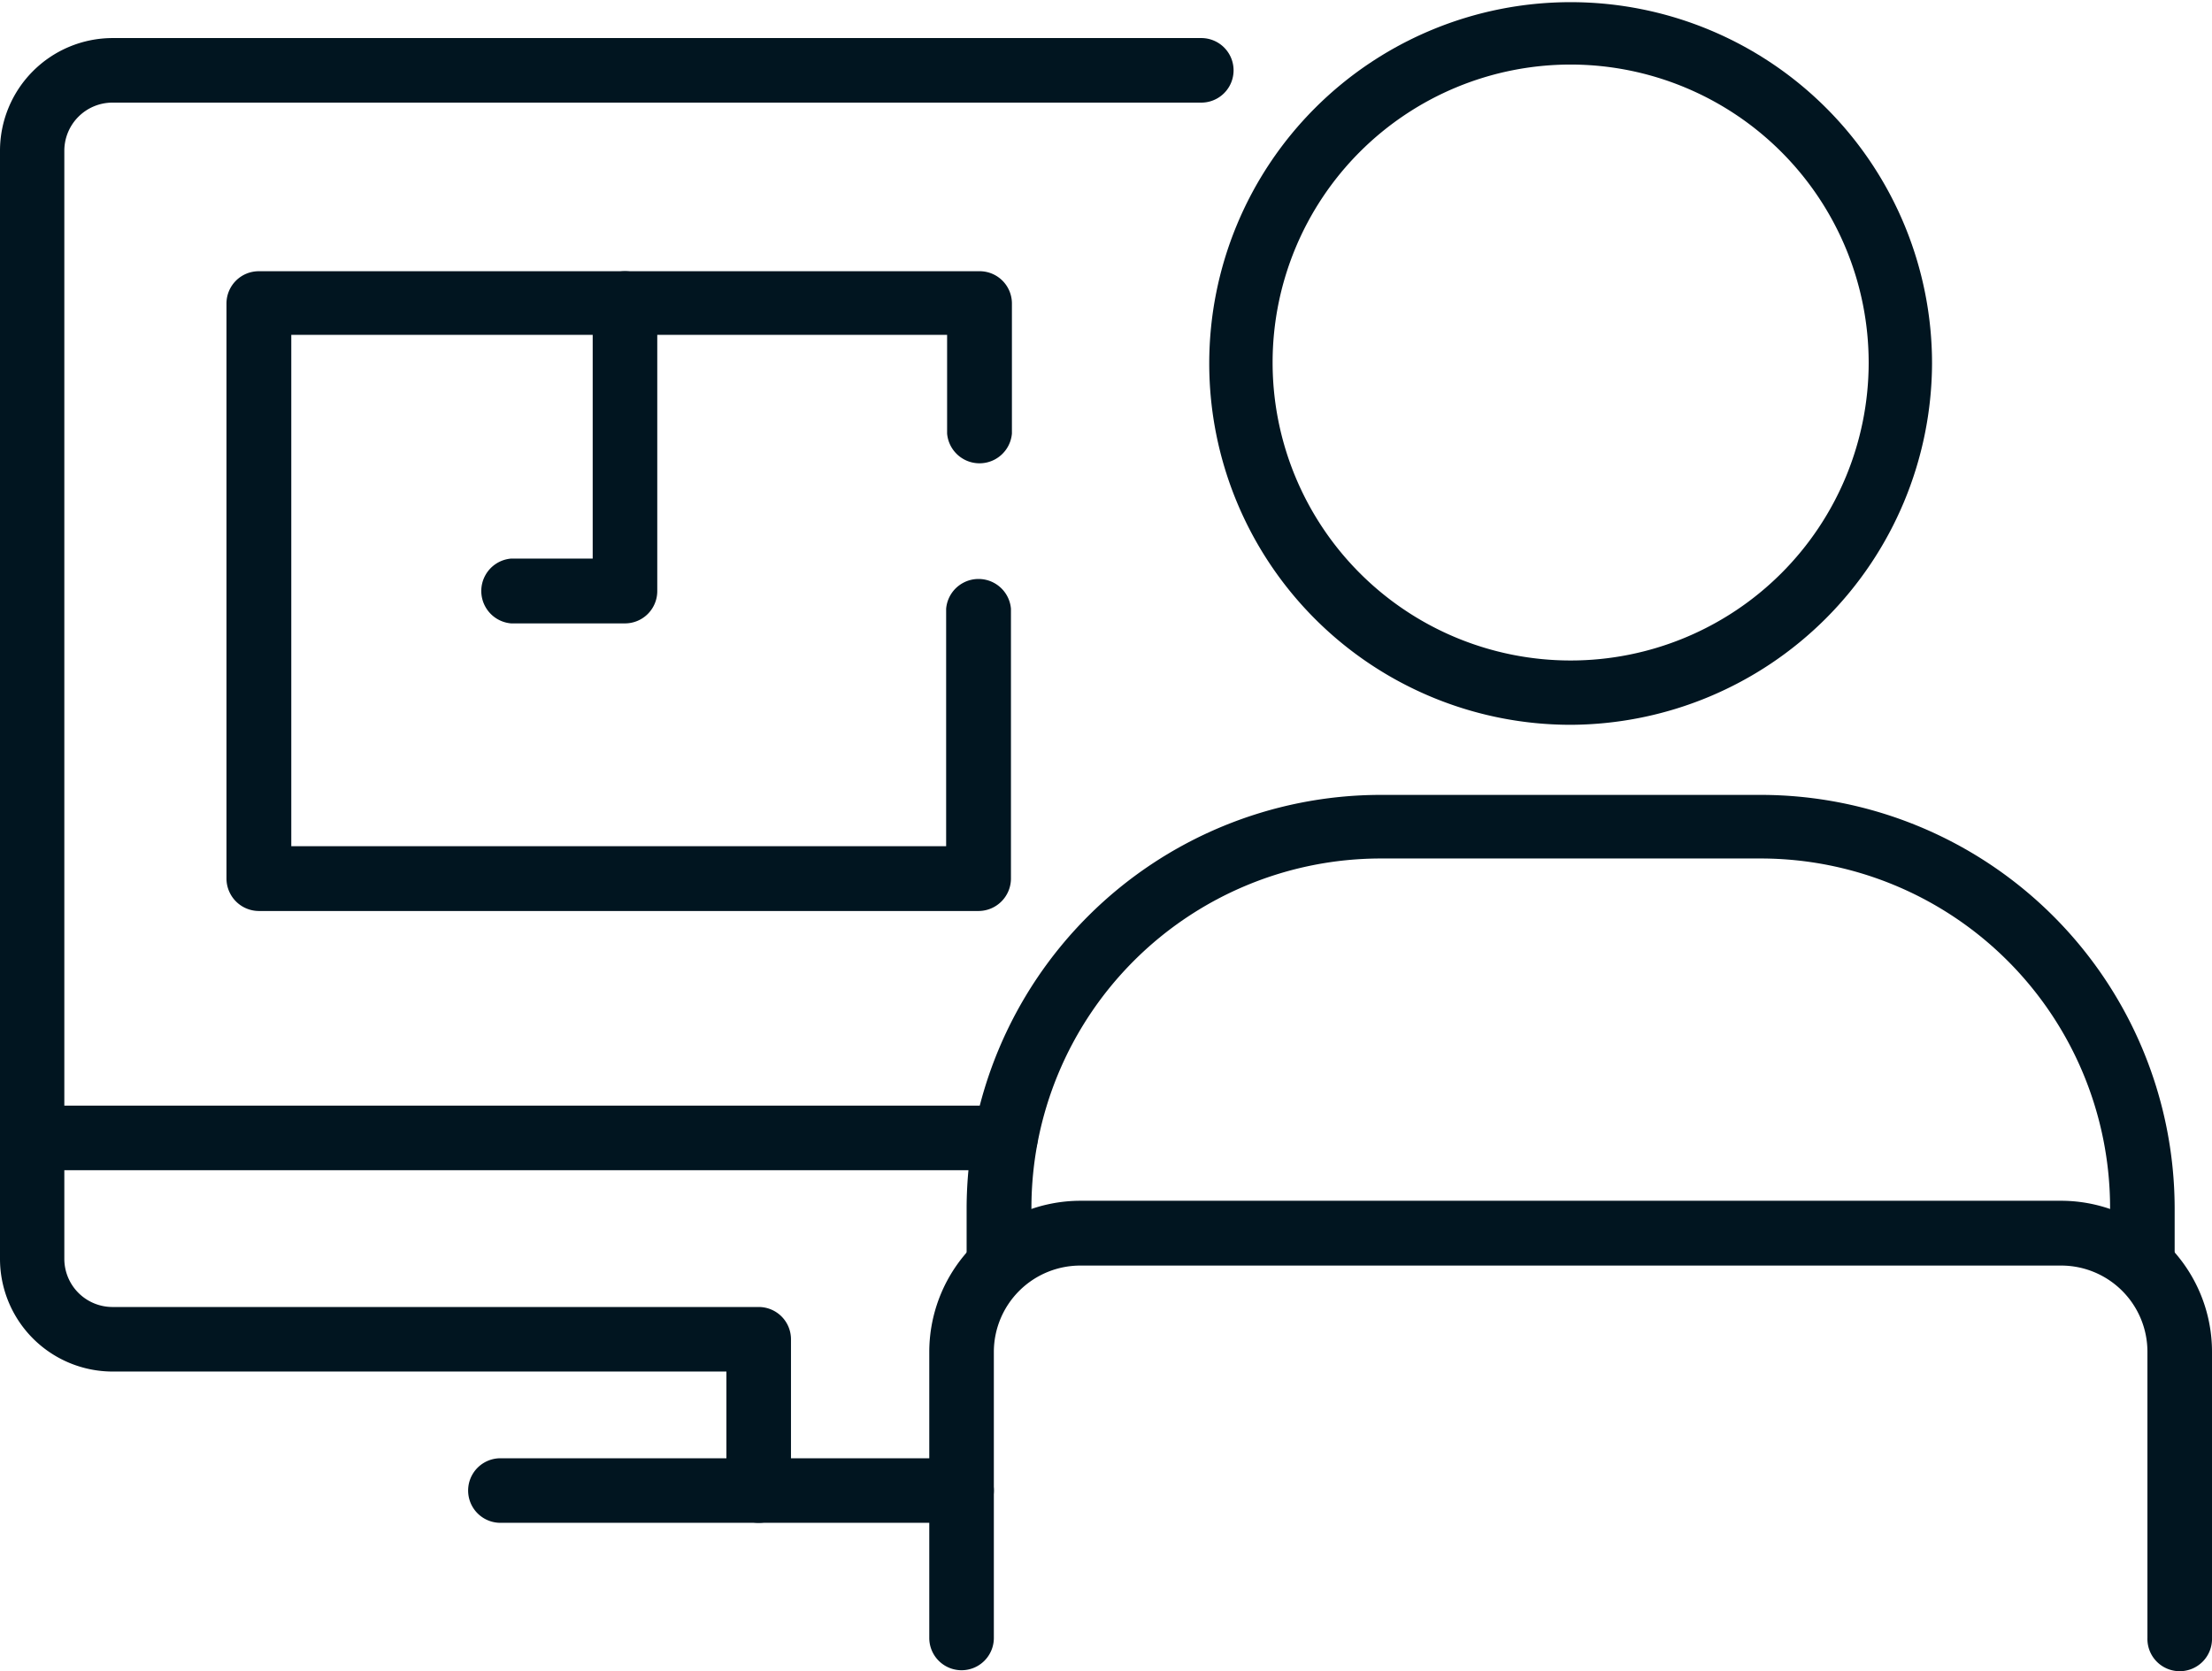
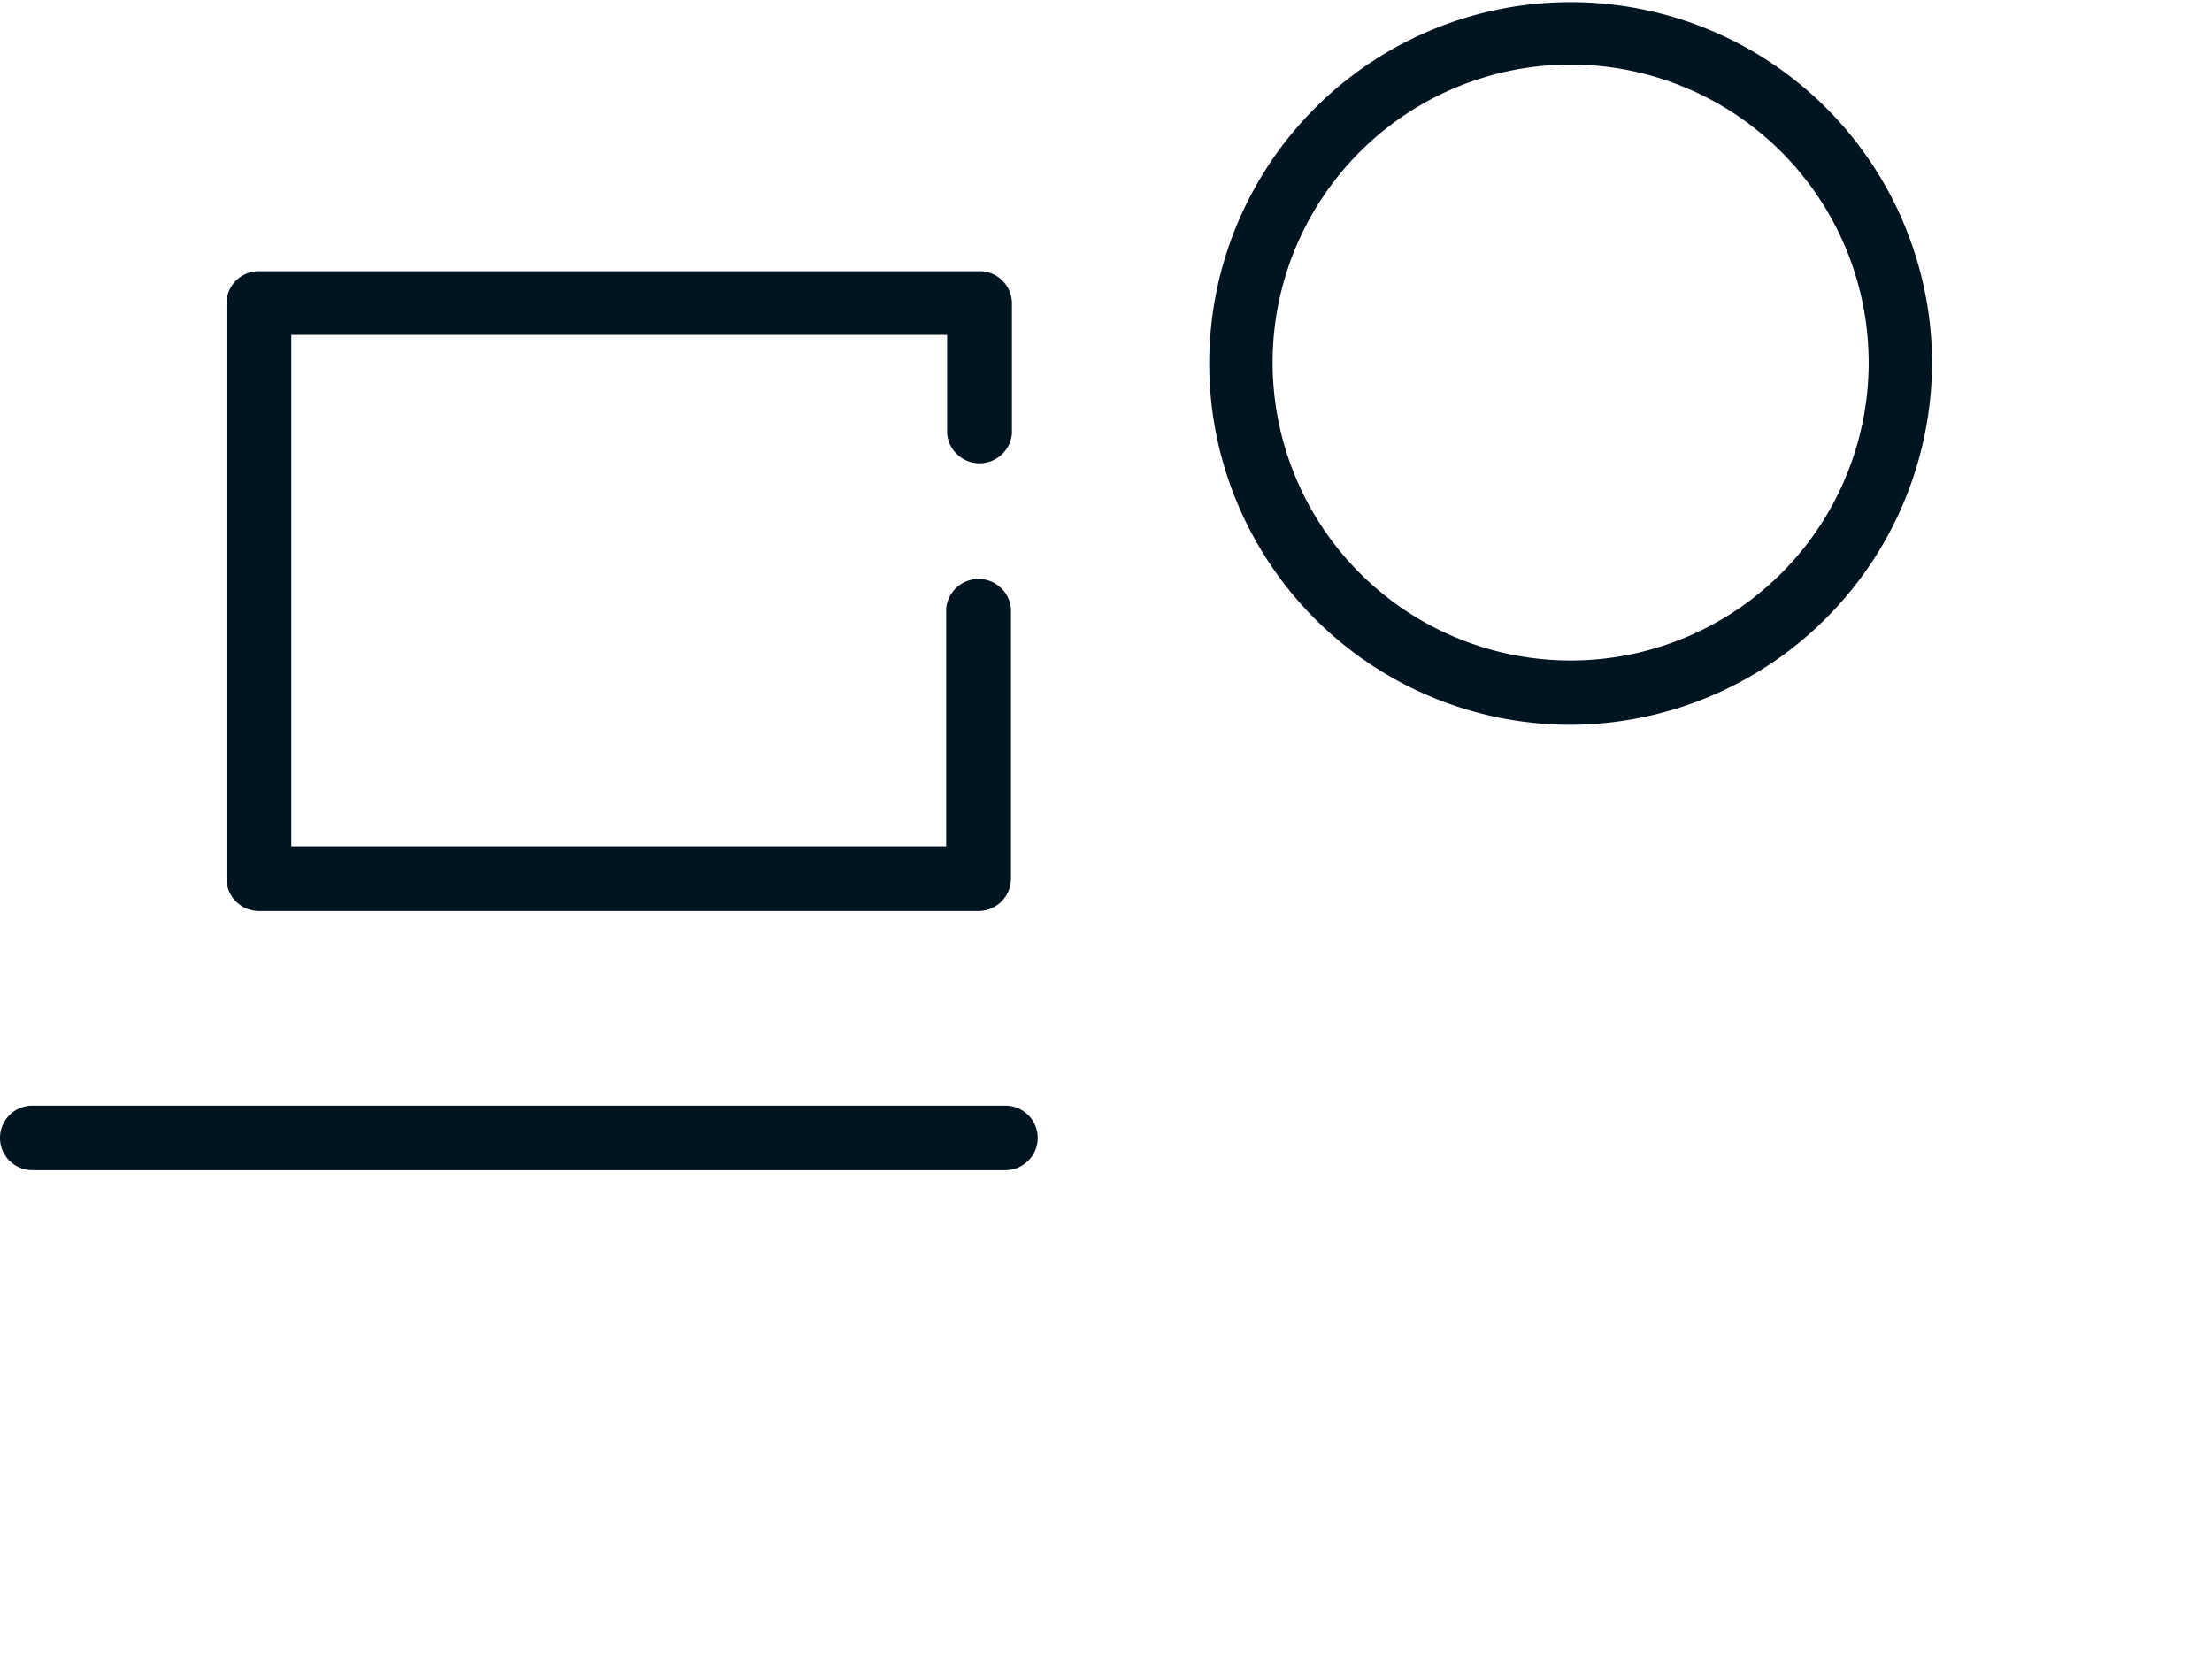
<svg xmlns="http://www.w3.org/2000/svg" viewBox="0 0 91.81 69.38">
  <defs>
    <style>.cls-1{fill:#011520;}</style>
  </defs>
  <g id="Layer_2" data-name="Layer 2">
    <g id="Layer_1-2" data-name="Layer 1">
      <g id="preconstruction-icon">
        <path class="cls-1" d="M41.73,48.58H1.34a1.34,1.34,0,0,1,0-2.68H41.73a1.34,1.34,0,1,1,0,2.68Z" />
-         <path class="cls-1" d="M31.49,63.22a1.34,1.34,0,0,1-1.34-1.34V56.94H4.67A4.68,4.68,0,0,1,0,52.27v-46A4.68,4.68,0,0,1,4.67,1.58H49.86a1.34,1.34,0,1,1,0,2.68H4.67a2,2,0,0,0-2,2v46a2,2,0,0,0,2,2H31.49a1.34,1.34,0,0,1,1.34,1.34v6.28A1.34,1.34,0,0,1,31.49,63.22Z" />
        <path class="cls-1" d="M65.19,30.09a15,15,0,1,1,15-15A15.06,15.06,0,0,1,65.19,30.09Zm0-27.41A12.37,12.37,0,1,0,77.56,15.05,12.38,12.38,0,0,0,65.19,2.68Z" />
        <path class="cls-1" d="M40.62,37.82H10.74A1.35,1.35,0,0,1,9.4,36.47V12.6a1.34,1.34,0,0,1,1.34-1.34H40.62A1.34,1.34,0,0,1,42,12.6V18a1.35,1.35,0,0,1-2.69,0v-4.1H12.09V35.13H39.27V25.27a1.35,1.35,0,0,1,2.69,0v11.2A1.35,1.35,0,0,1,40.62,37.82Z" />
-         <path class="cls-1" d="M25.94,25.88H21.21a1.35,1.35,0,0,1,0-2.69H24.6V12.6a1.34,1.34,0,1,1,2.68,0V24.53A1.34,1.34,0,0,1,25.94,25.88Z" />
-         <path class="cls-1" d="M90.47,69.38A1.34,1.34,0,0,1,89.13,68V56.12a3.58,3.58,0,0,0-3.59-3.58H44.85a3.59,3.59,0,0,0-3.6,3.58V68a1.34,1.34,0,1,1-2.68,0V56.12a6.28,6.28,0,0,1,6.28-6.27H85.54a6.27,6.27,0,0,1,6.27,6.27V68A1.34,1.34,0,0,1,90.47,69.38Z" />
-         <path class="cls-1" d="M88.92,53.75a1.34,1.34,0,0,1-1.34-1.34V50.14a14.51,14.51,0,0,0-14.5-14.5H57.31a14.51,14.51,0,0,0-14.5,14.5v2.27a1.35,1.35,0,0,1-2.69,0V50.14A17.2,17.2,0,0,1,57.31,33H73.08A17.19,17.19,0,0,1,90.26,50.14v2.27A1.34,1.34,0,0,1,88.92,53.75Z" />
-         <path class="cls-1" d="M39.91,63.22H20.77a1.34,1.34,0,1,1,0-2.68H39.91a1.34,1.34,0,0,1,0,2.68Z" />
      </g>
    </g>
  </g>
</svg>